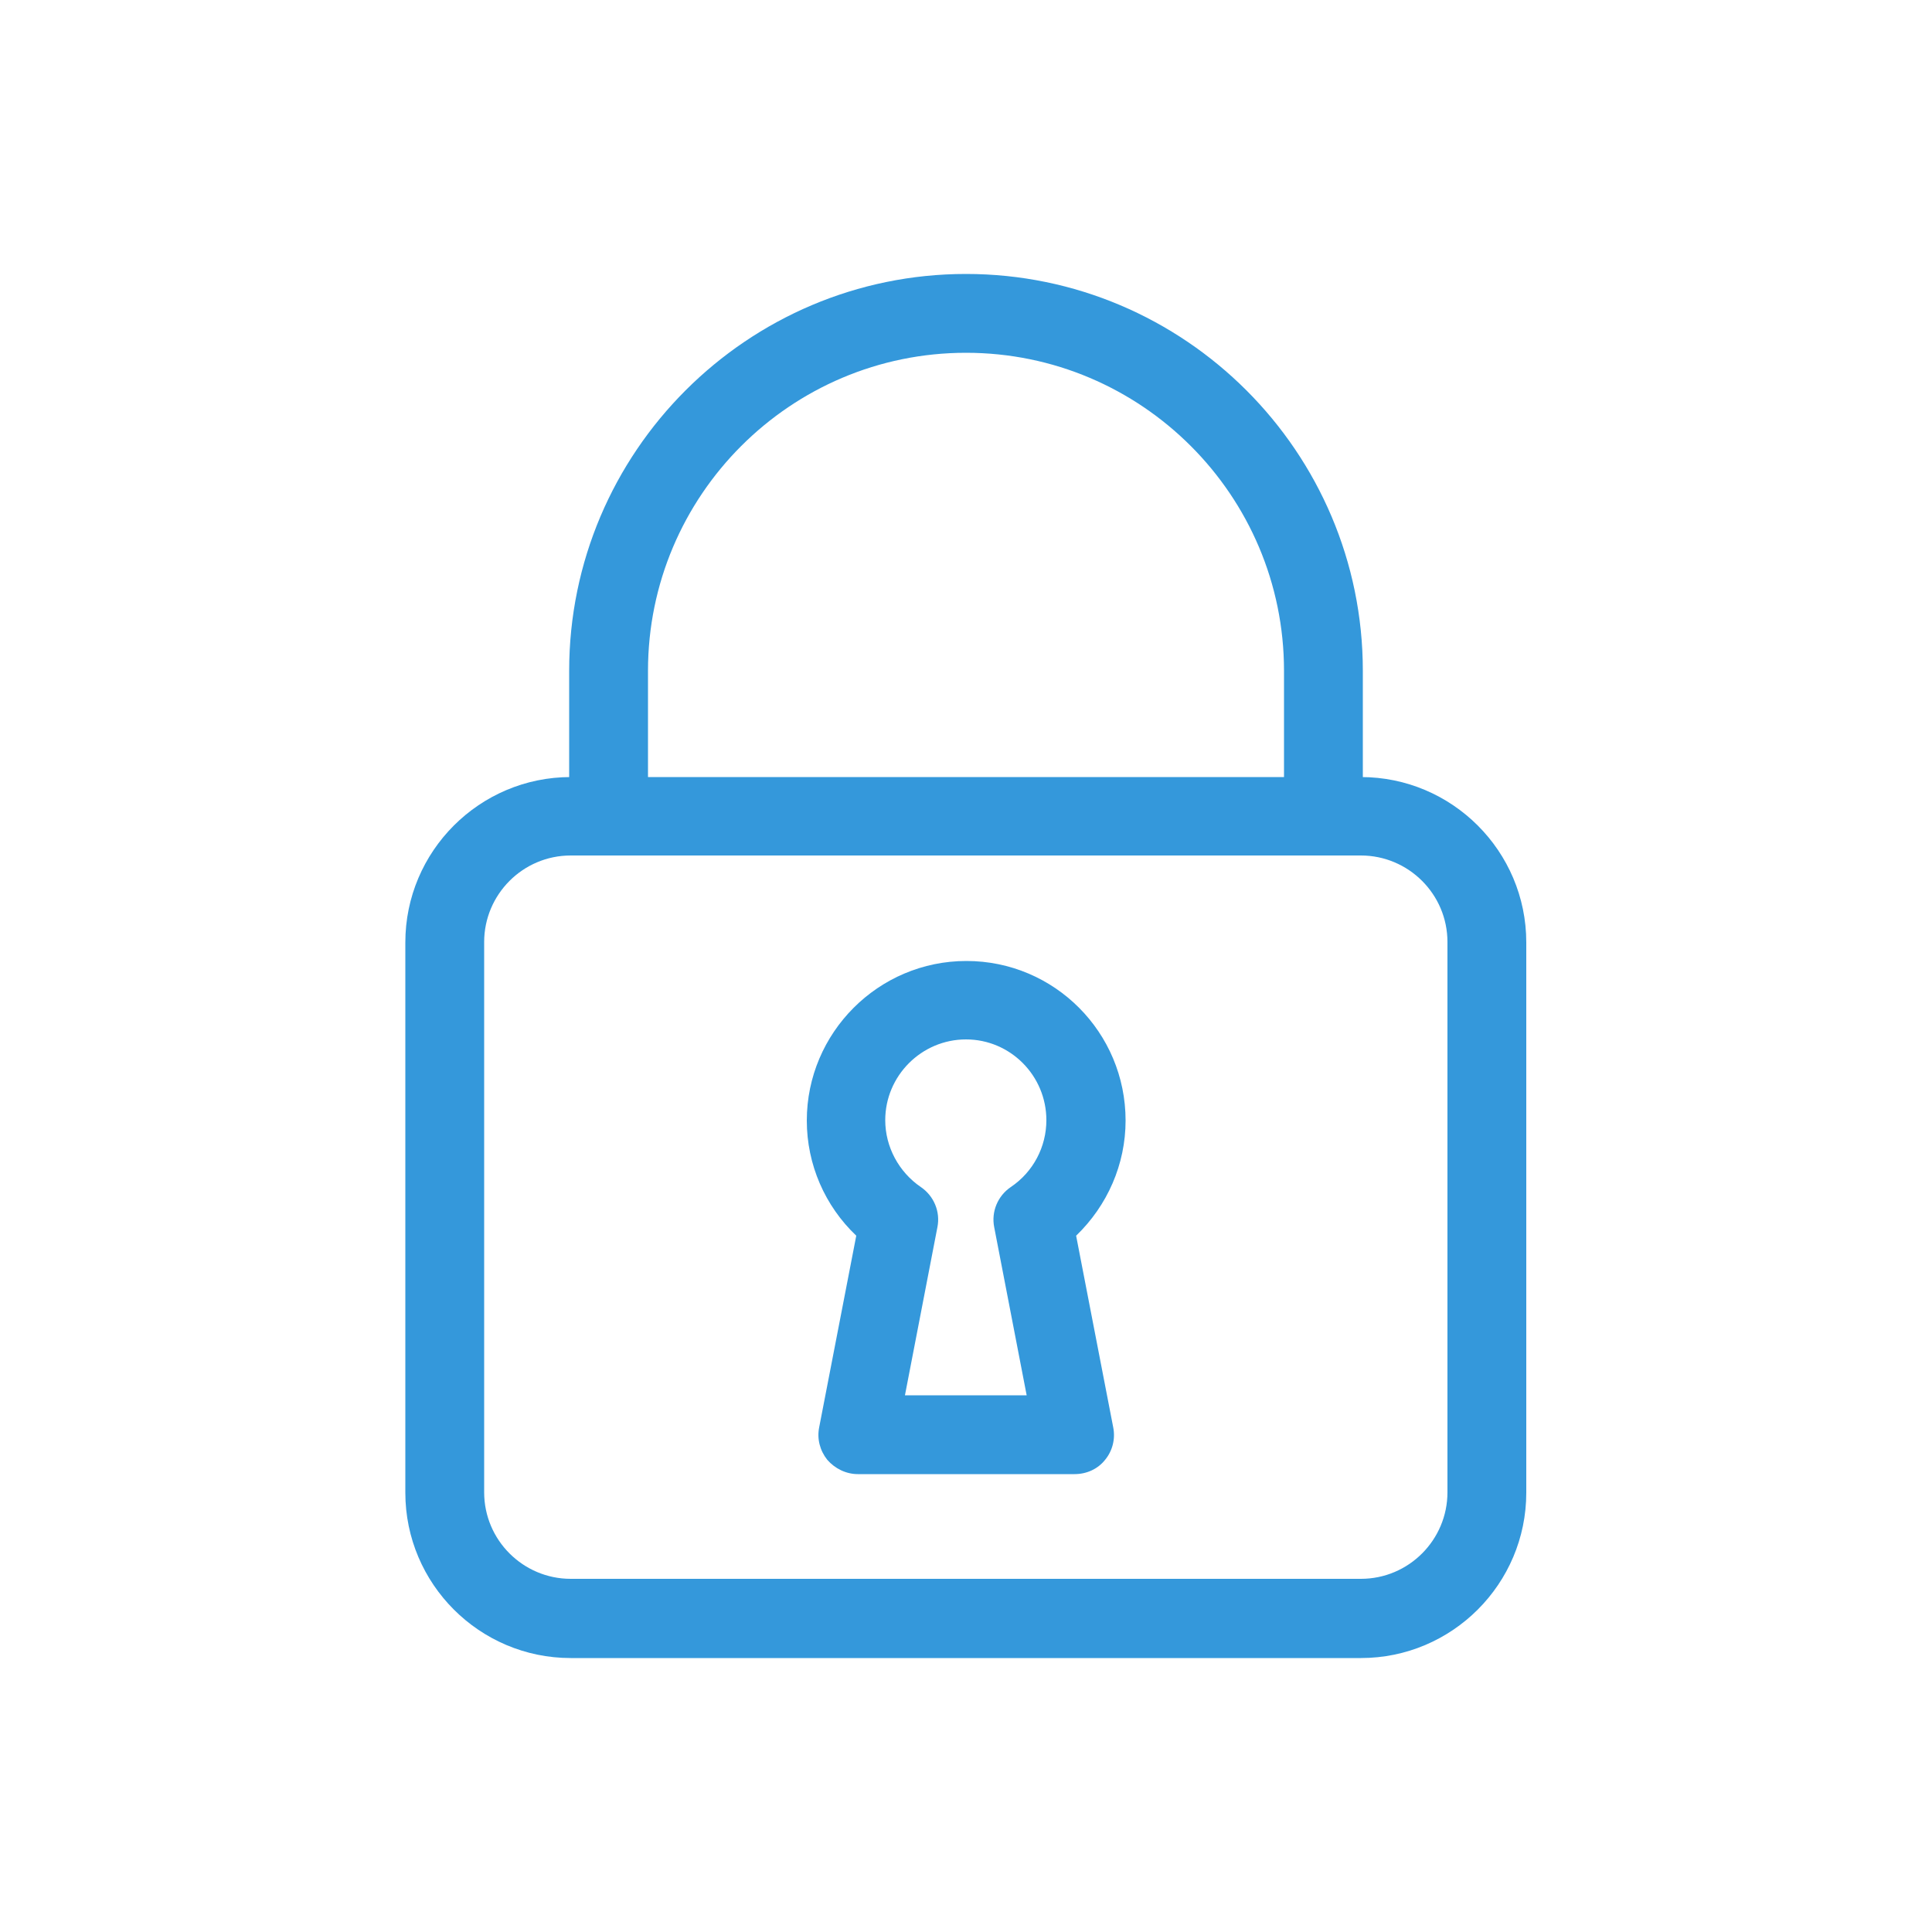
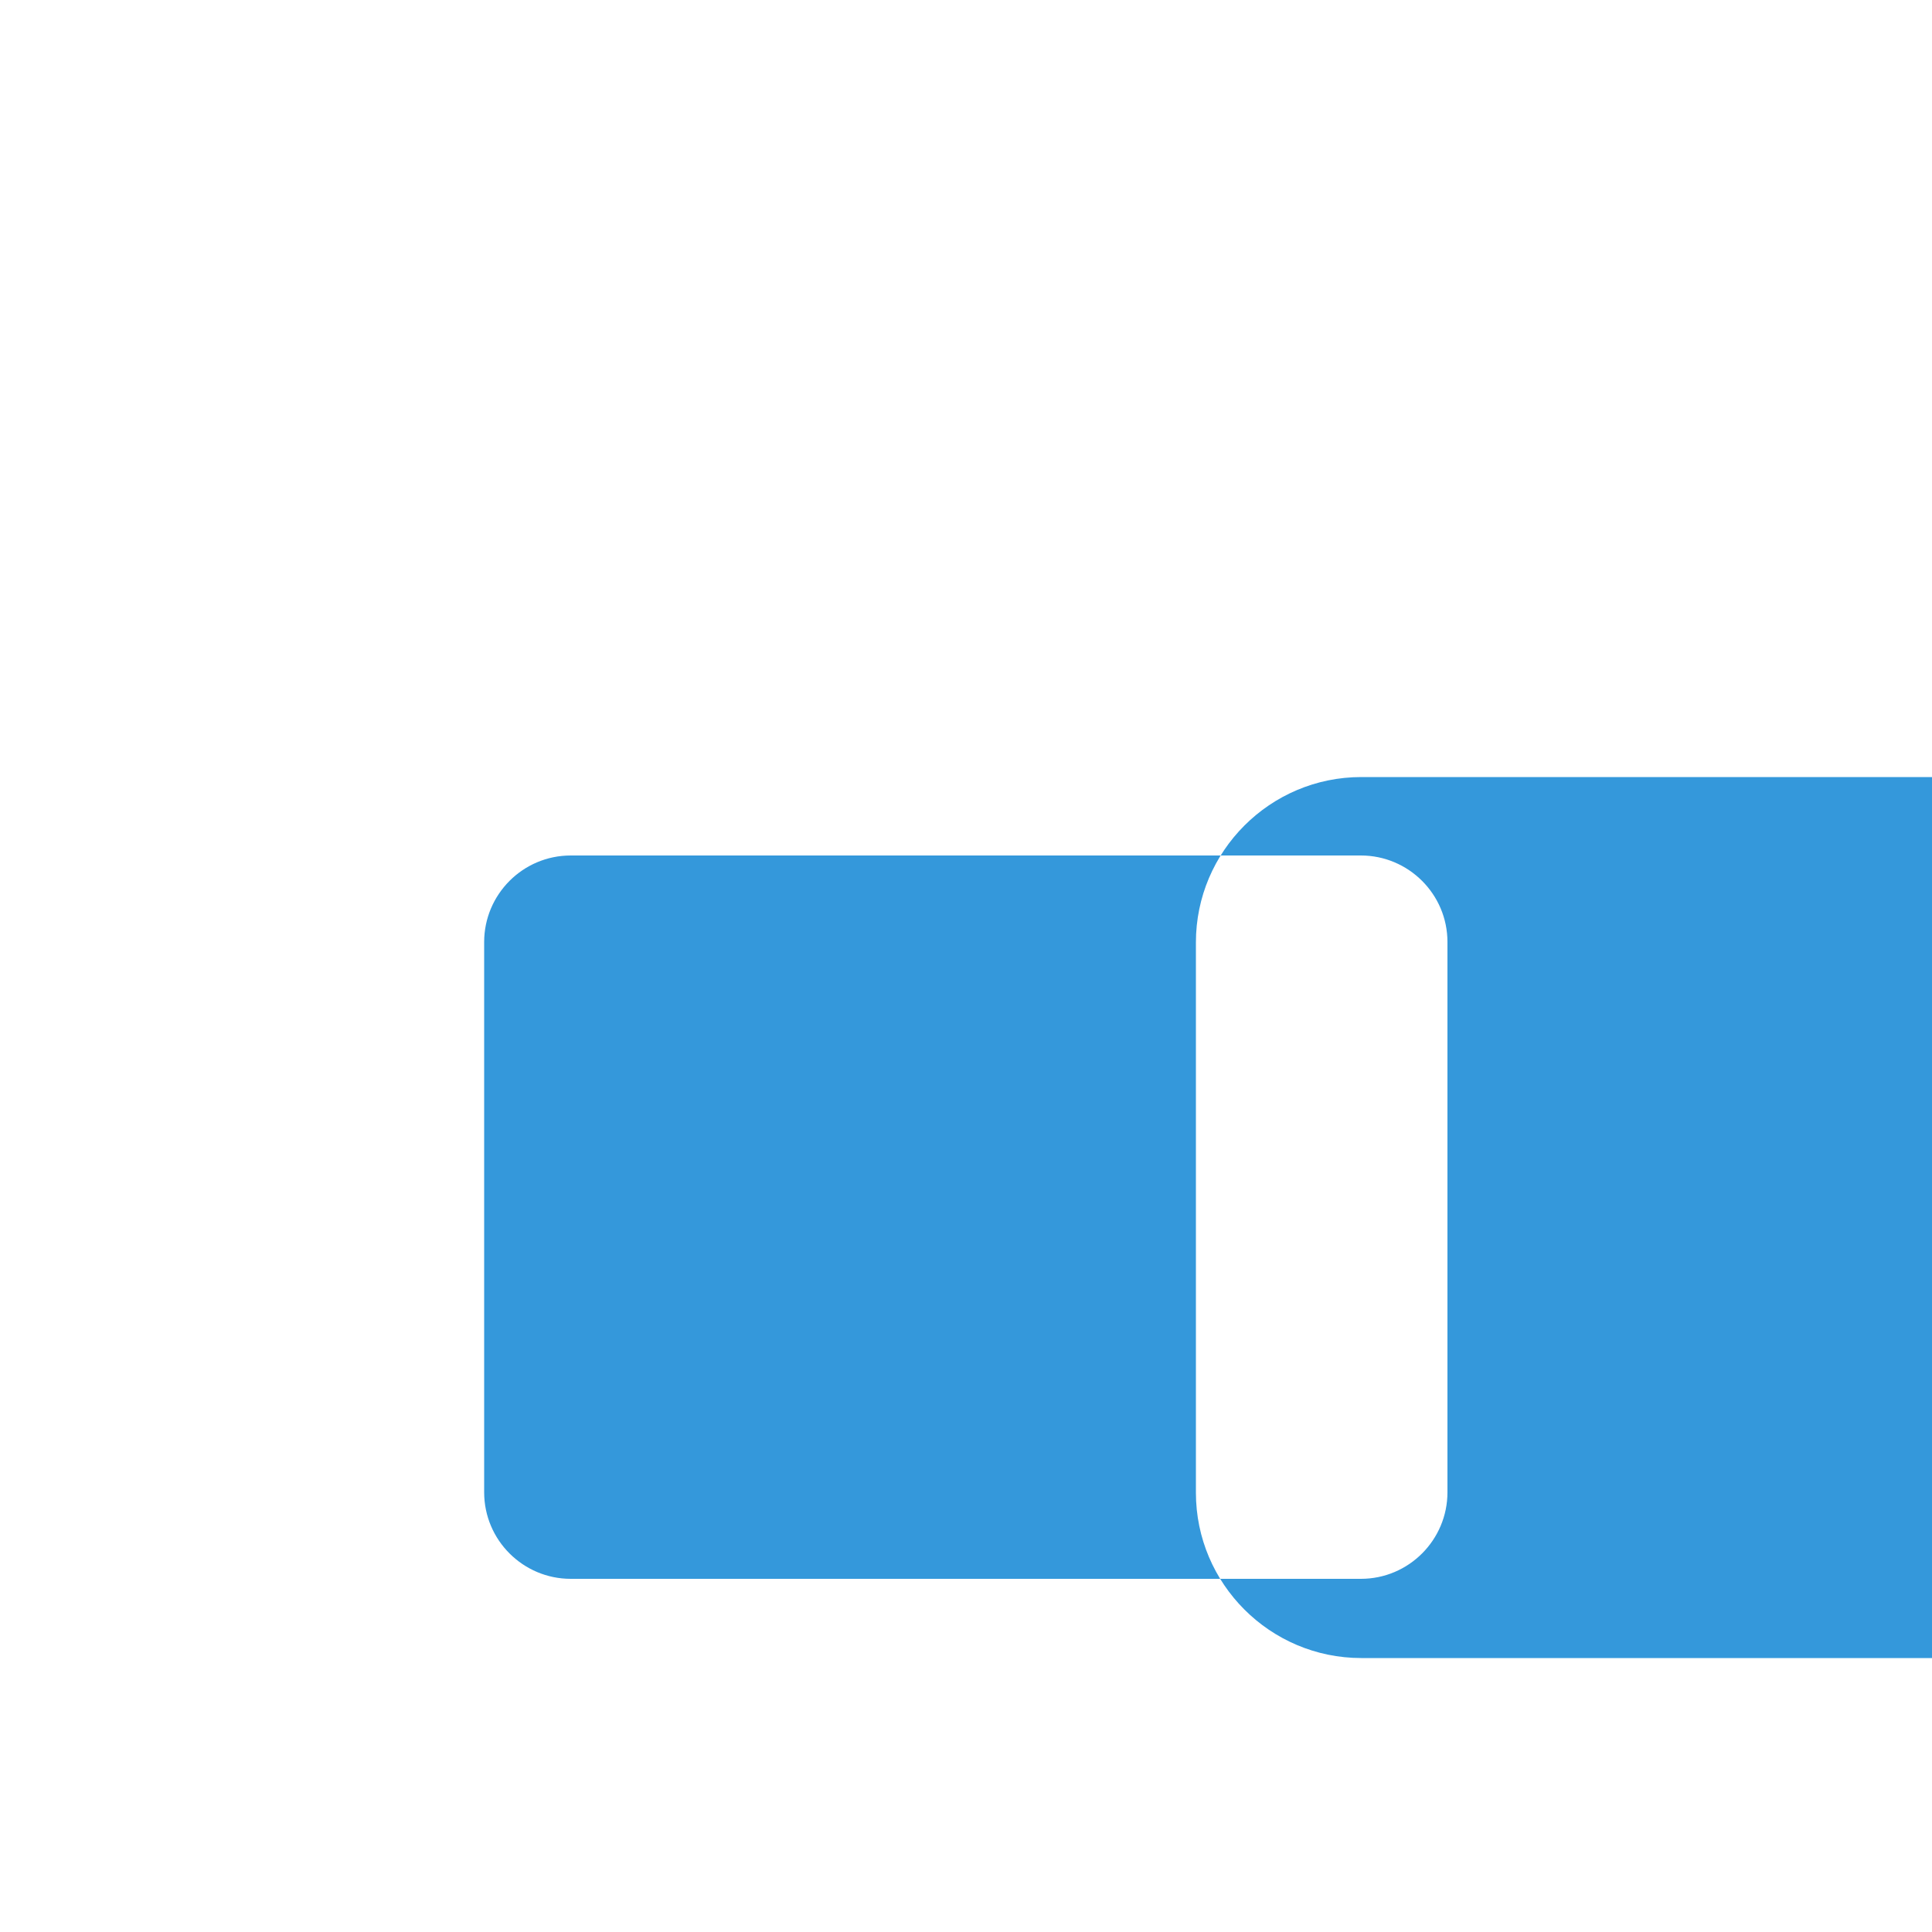
<svg xmlns="http://www.w3.org/2000/svg" version="1.1" viewBox="0 0 50 50">
  <defs>
    <style>
      .cls-1 {
        fill: #3498db;
      }
    </style>
  </defs>
  <g>
    <g id="Capa_1">
      <g id="Capa_1-2" data-name="Capa_1">
        <g>
-           <path class="cls-1" d="M35.23,42.91H14.77c-2.36,0-4.28-1.92-4.28-4.28v-14.24c0-2.36,1.92-4.28,4.28-4.28h20.45c2.36,0,4.28,1.92,4.28,4.28v14.24c0,2.36-1.92,4.28-4.28,4.28h0ZM14.77,22.14c-1.24,0-2.24,1.01-2.24,2.24v14.24c0,1.24,1.01,2.24,2.24,2.24h20.45c1.24,0,2.24-1.01,2.24-2.24v-14.24c0-1.24-1.01-2.24-2.24-2.24H14.77Z" />
-           <path class="cls-1" d="M34.25,22.14c-.56,0-1.02-.46-1.02-1.02v-3.76c0-4.54-3.69-8.23-8.23-8.23s-8.23,3.69-8.23,8.23v3.76c0,.56-.46,1.02-1.02,1.02s-1.02-.46-1.02-1.02v-3.76c0-5.66,4.61-10.27,10.27-10.27s10.27,4.61,10.27,10.27v3.76c0,.56-.46,1.02-1.02,1.02Z" />
-           <path class="cls-1" d="M27.81,38.15h-5.61c-.3,0-.59-.14-.79-.37-.19-.24-.27-.54-.21-.84l.96-4.96c-.81-.77-1.28-1.84-1.28-2.98,0-2.27,1.85-4.13,4.13-4.13s4.12,1.85,4.12,4.13c0,1.13-.47,2.2-1.28,2.98l.96,4.96c.06.3-.02.61-.21.84-.19.24-.48.37-.79.37ZM23.43,36.11h3.14l-.84-4.35c-.08-.4.09-.81.43-1.04.58-.39.92-1.04.92-1.73,0-1.15-.93-2.09-2.08-2.09s-2.09.94-2.09,2.09c0,.69.35,1.34.92,1.73.34.23.51.64.43,1.04l-.84,4.35h.01Z" />
+           <path class="cls-1" d="M35.23,42.91c-2.36,0-4.28-1.92-4.28-4.28v-14.24c0-2.36,1.92-4.28,4.28-4.28h20.45c2.36,0,4.28,1.92,4.28,4.28v14.24c0,2.36-1.92,4.28-4.28,4.28h0ZM14.77,22.14c-1.24,0-2.24,1.01-2.24,2.24v14.24c0,1.24,1.01,2.24,2.24,2.24h20.45c1.24,0,2.24-1.01,2.24-2.24v-14.24c0-1.24-1.01-2.24-2.24-2.24H14.77Z" />
        </g>
      </g>
    </g>
  </g>
</svg>